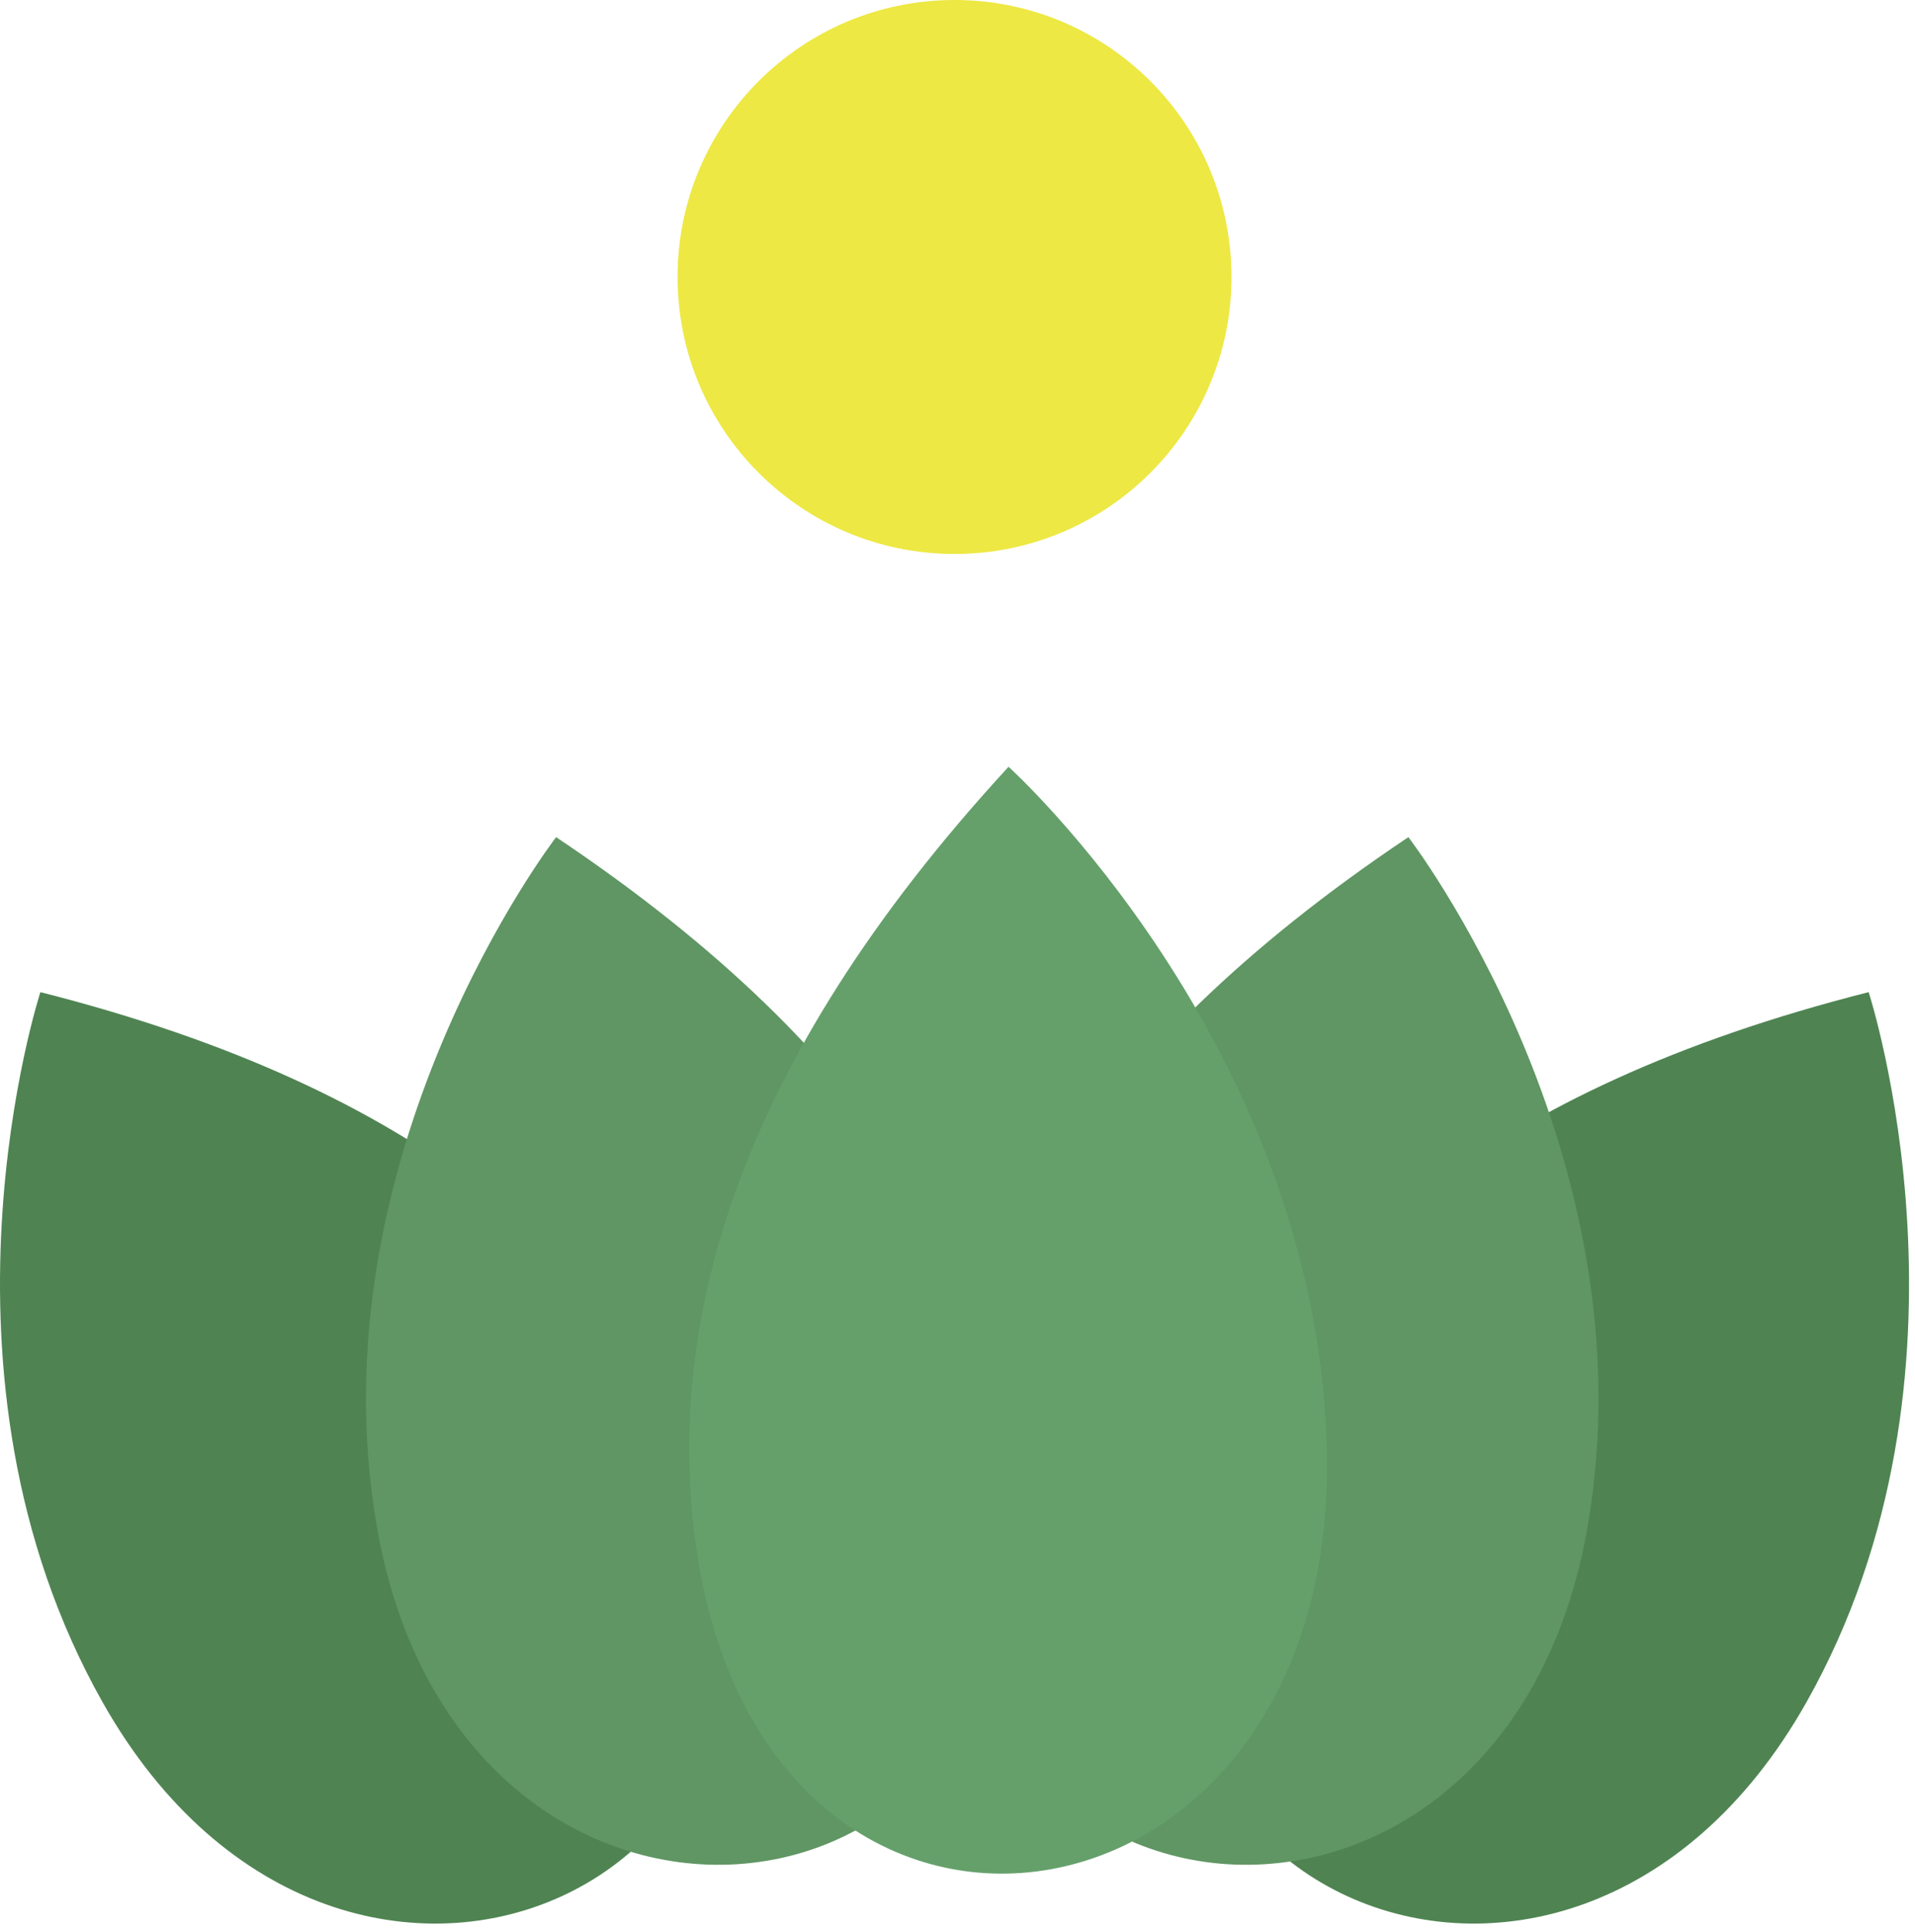
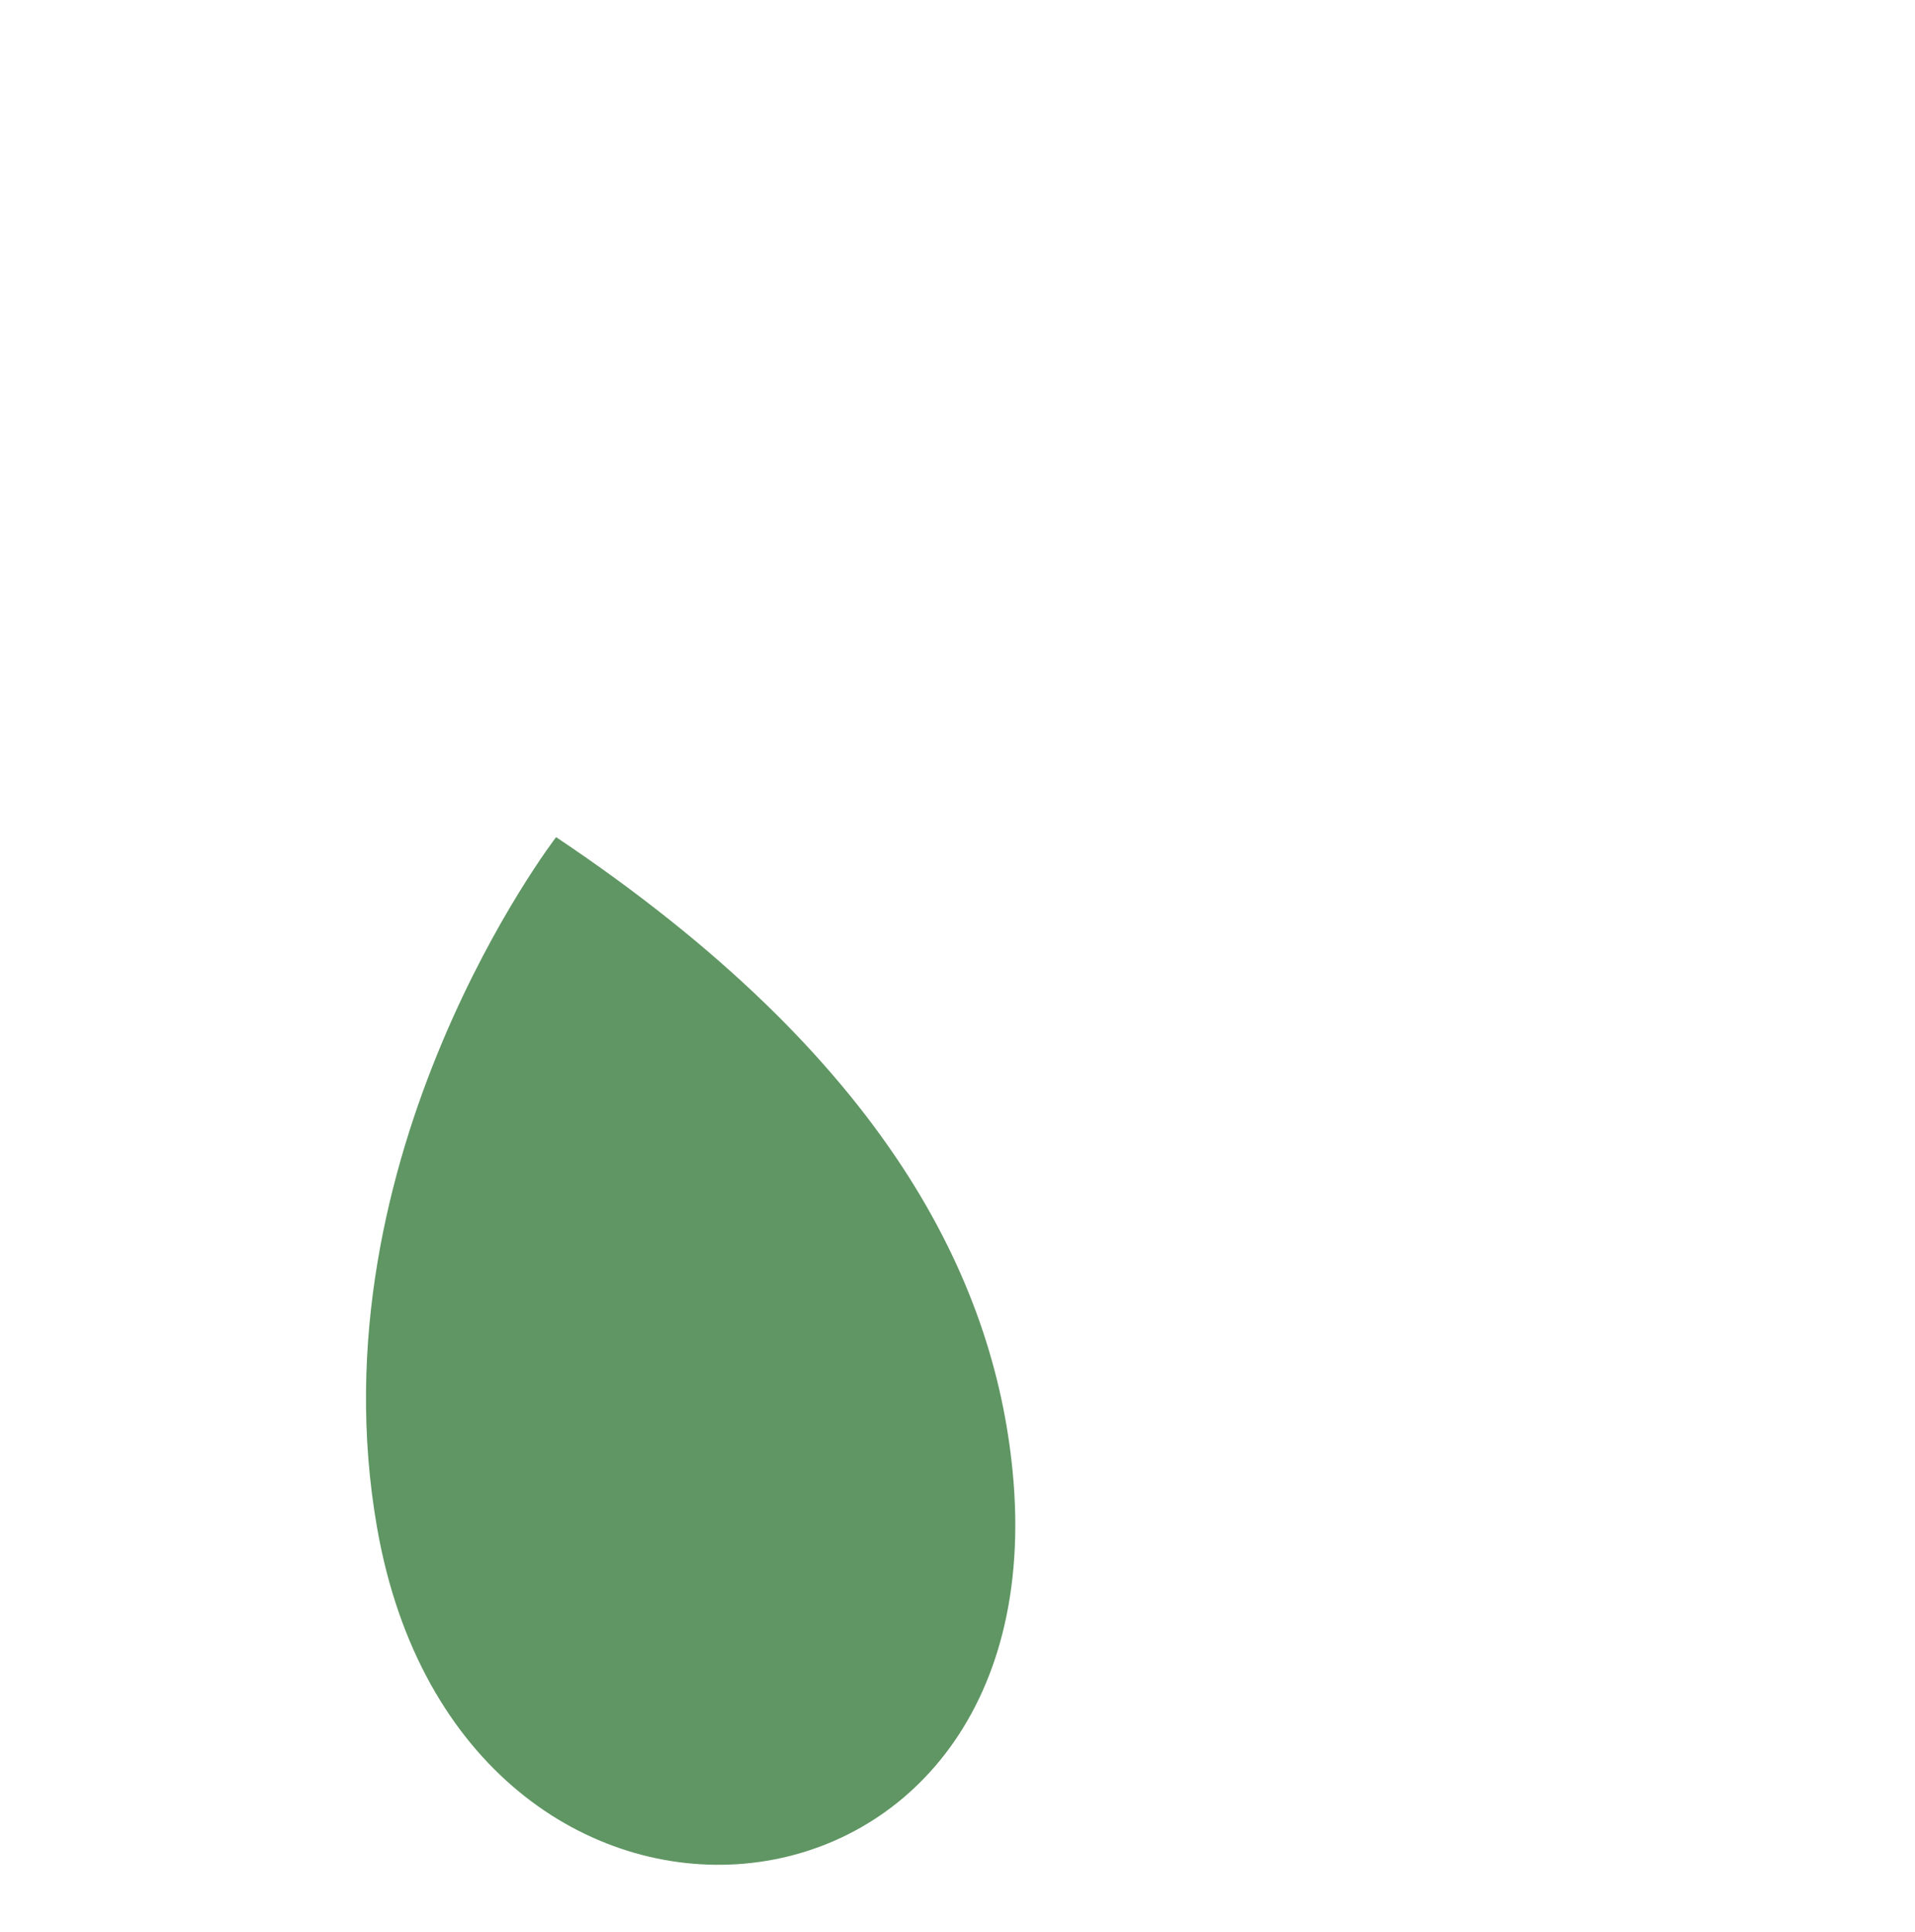
<svg xmlns="http://www.w3.org/2000/svg" width="231" height="233" viewBox="0 0 231 233" fill="none">
-   <path d="M225.409 119.669C225.409 119.669 240.363 165.585 217.874 205.377C188.733 256.939 122.815 226.784 147.908 173.307C157.701 152.437 178.736 131.498 225.409 119.669Z" fill="#4F8452" />
-   <path d="M4.872 119.669C4.872 119.669 -10.082 165.585 12.407 205.377C41.548 256.939 107.466 226.784 82.373 173.307C72.58 152.437 51.545 131.498 4.872 119.669Z" fill="#4F8452" />
-   <path d="M169.888 100.974C169.888 100.974 199.354 139.232 191.487 184.258C181.294 242.601 109.084 236.26 114.822 177.467C117.061 154.522 129.871 127.748 169.888 100.974Z" fill="#5F9663" />
  <path d="M67.082 100.974C67.082 100.974 37.616 139.232 45.483 184.258C55.676 242.601 127.886 236.26 122.148 177.467C119.909 154.522 107.099 127.748 67.082 100.974Z" fill="#5F9663" />
-   <path d="M121.659 92.485C121.659 92.485 158.408 125.656 160.035 174.023C162.143 236.696 90.186 245.959 83.625 183.798C81.066 159.538 88.054 128.994 121.659 92.485Z" fill="#65A06B" />
-   <path d="M115.141 66.818C133.593 66.818 148.55 51.86 148.55 33.409C148.55 14.958 133.593 0 115.141 0C96.69 0 81.732 14.958 81.732 33.409C81.732 51.86 96.69 66.818 115.141 66.818Z" fill="#EDE843" />
</svg>